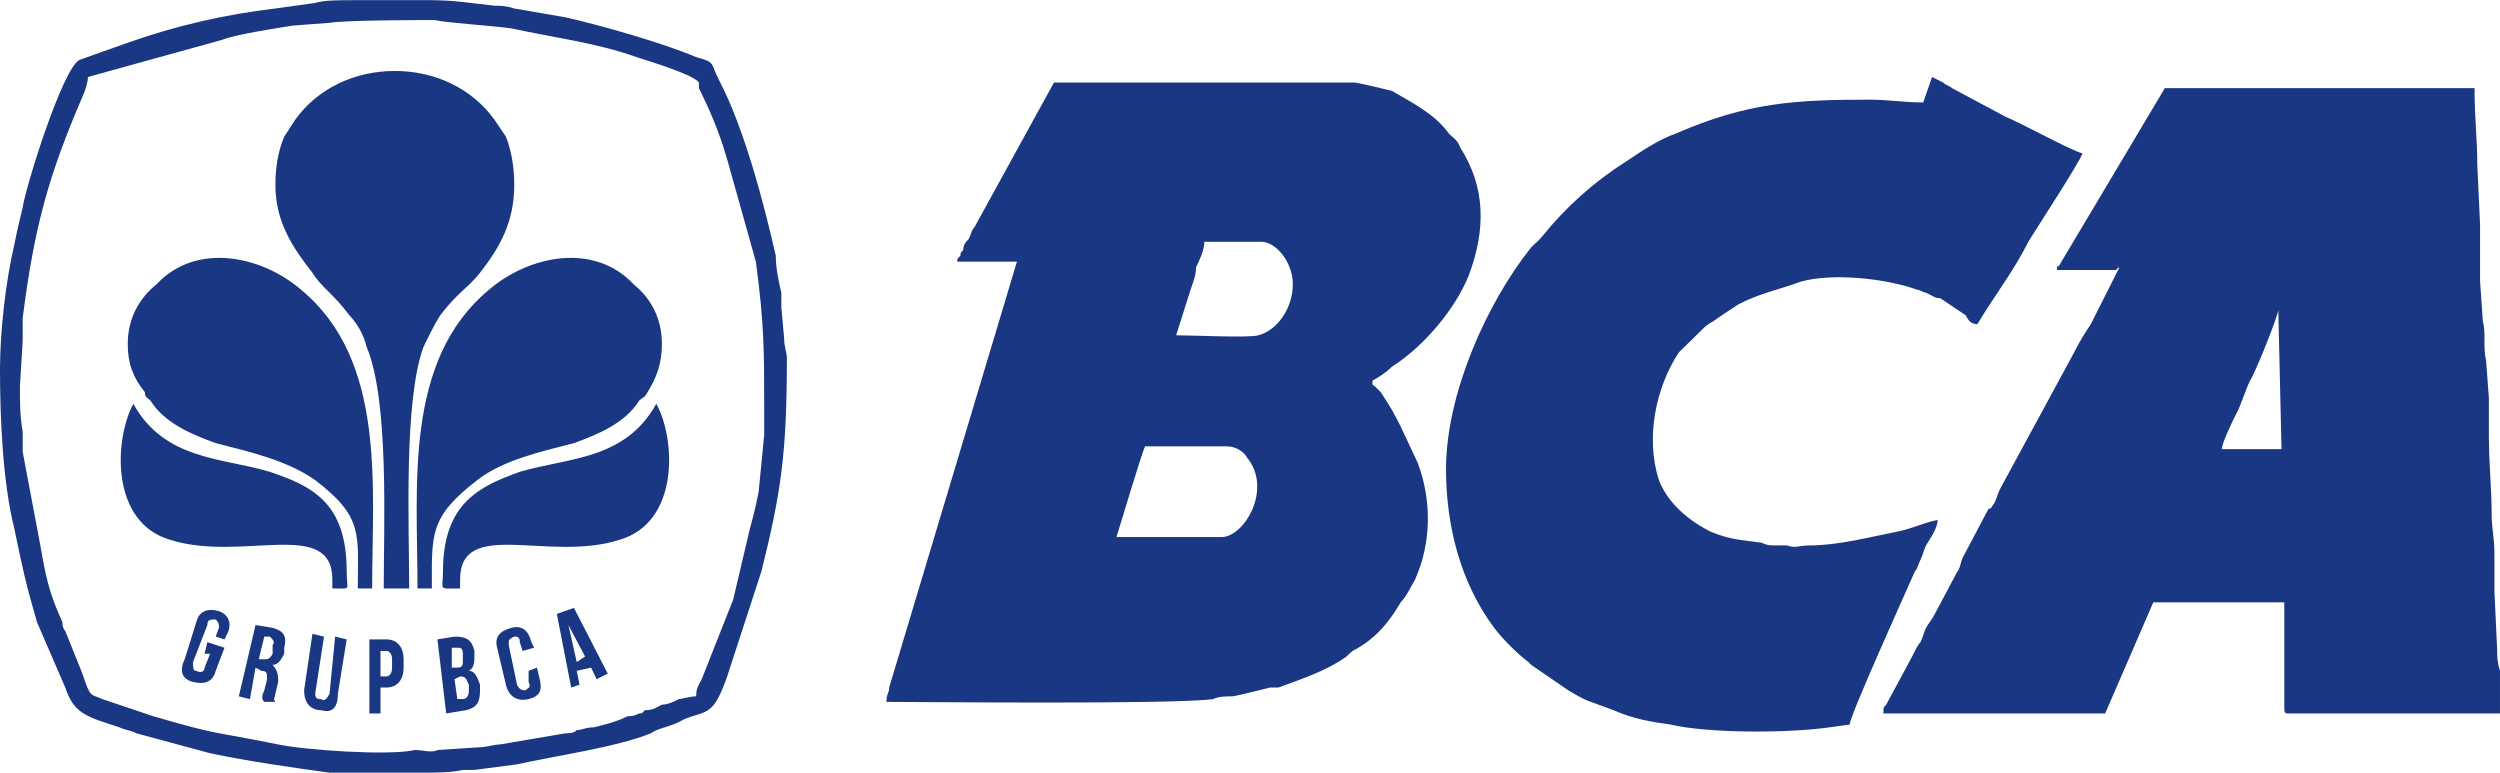
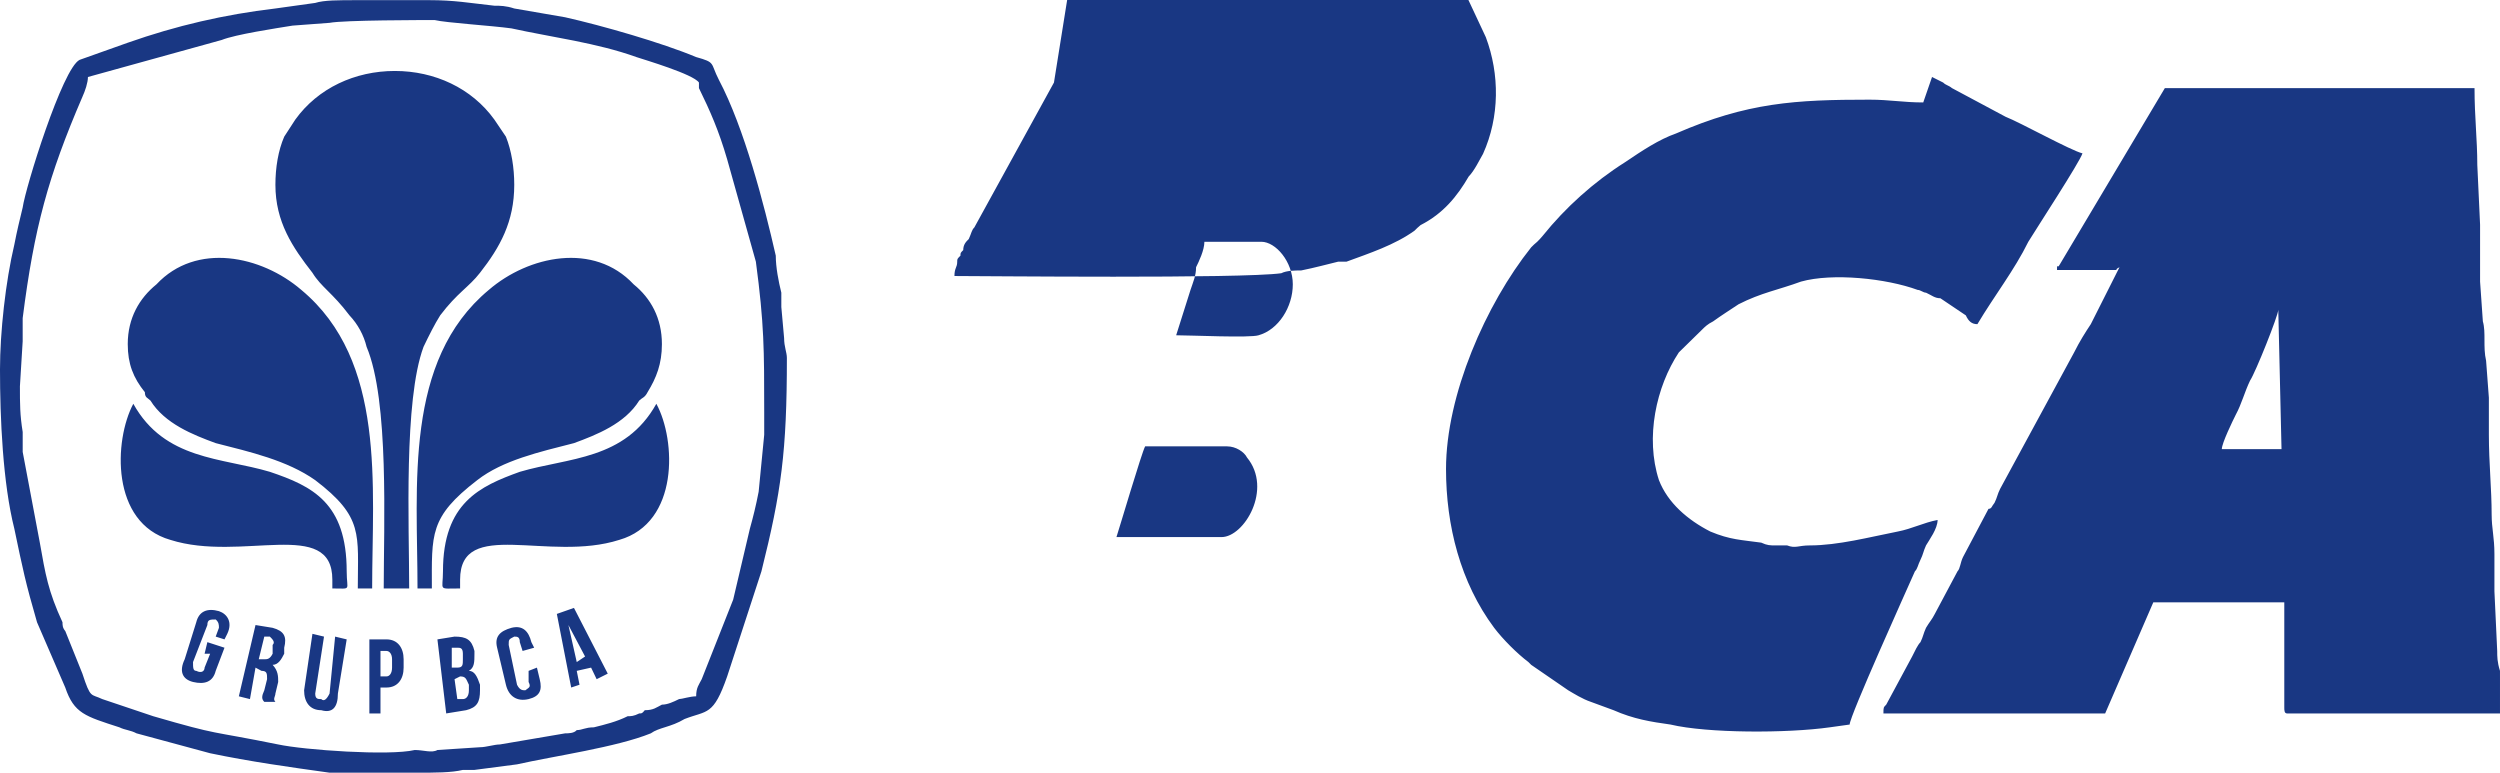
<svg xmlns="http://www.w3.org/2000/svg" xml:space="preserve" width="3843px" height="1188px" version="1.0" style="shape-rendering:geometricPrecision; text-rendering:geometricPrecision; image-rendering:optimizeQuality; fill-rule:evenodd; clip-rule:evenodd" viewBox="0 0 5401 1669" preserveAspectRatio="xMaxYMid meet">
  <defs>
    <style type="text/css">
   
    .fil0 {fill:#193783}
   
  </style>
  </defs>
  <g id="Layer_x0020_1">
-     <path class="fil0" d="M4922 669l7 301 -129 0c0,-13 24,-62 30,-74 13,-24 19,-49 31,-74 12,-18 61,-141 61,-153l0 0zm-4480 743l12 0 -12 30c0,7 -6,13 -18,7 -7,0 -7,-7 -7,-19l31 -80c0,-12 6,-12 18,-12 7,6 7,12 7,18l-7 19 19 6 6 -12c12,-25 0,-43 -18,-49 -25,-7 -43,0 -49,24l-25 80c-12,25 -6,43 18,49 25,6 43,0 49,-24l19 -50 -37 -12 -6 25 0 0zm153 104c-6,-6 0,-12 0,-18l6 -25c0,-12 0,-24 -12,-37l0 0c12,0 19,-12 25,-24l0 -13c6,-24 0,-36 -25,-43l-37 -6 -36 154 24 6 12 -68 13 7c12,0 12,6 12,18l-6 24c-6,13 -6,19 0,25l24 0zm-12 -141c6,6 12,12 6,18l0 19c-6,12 -12,12 -18,12l-12 0 12 -49 12 0 0 0zm92 -6l-18 122c0,25 12,43 37,43 24,7 36,-6 36,-36l19 -117 -25 -6 -12 123c-6,12 -12,18 -18,12 -7,0 -13,0 -13,-12l19 -123 -25 -6zm160 12l-37 0 0 160 24 0 0 -56 13 0c24,0 37,-18 37,-43l0 -18c0,-25 -13,-43 -37,-43l0 0zm0 25c6,0 12,6 12,18l0 18c0,13 -6,19 -12,19l-13 0 0 -55 13 0 0 0zm147 -31l-37 6 19 160 43 -7c24,-6 30,-18 30,-43l0 -12c-6,-18 -12,-30 -24,-30l0 0c12,-7 12,-19 12,-37l0 -6c-6,-25 -18,-31 -43,-31l0 0 0 0zm12 86c13,0 13,6 19,18l0 12c0,13 -6,19 -13,19l-12 0 -6 -43 12 -6 0 0zm-6 -62c6,0 12,0 12,13l0 12c0,12 0,18 -12,18l-12 0 0 -43 12 0 0 0zm154 50l0 24c6,12 0,12 -7,18 -6,0 -12,0 -18,-12l-18 -86c0,-12 0,-12 12,-18 6,0 12,0 12,12l6 19 25 -7 -6 -12c-6,-24 -19,-37 -43,-31 -25,7 -37,19 -31,43l19 80c6,25 24,37 49,31 24,-6 30,-19 24,-43l-6 -25 -18 7 0 0zm98 -136l-37 13 31 159 18 -6 -6 -30 31 -7 12 25 24 -12 -73 -142zm-12 37l0 0 36 68 -18 12 -18 -80 0 0zm-860 -184c154,49 350,-49 350,86l0 19c43,0 31,6 31,-37 0,-148 -74,-184 -166,-215 -104,-31 -227,-25 -295,-147 -42,79 -49,257 80,294l0 0zm970 0c-153,49 -344,-49 -344,86l0 19c-49,0 -37,6 -37,-37 0,-148 80,-184 166,-215 105,-31 227,-25 295,-147 43,79 49,257 -80,294l0 0zm-227 -767c0,80 -31,135 -74,190 -24,31 -49,43 -86,92 -12,19 -24,43 -36,68 -43,116 -31,386 -31,522l-31 0 -24 0c0,-136 12,-406 -37,-522 -6,-25 -19,-49 -37,-68 -37,-49 -61,-61 -80,-92 -43,-55 -80,-110 -80,-190 0,-37 6,-74 19,-104l24 -37c49,-68 129,-105 215,-105 86,0 166,37 215,105l25 37c12,30 18,67 18,104zm319 344c0,43 -12,73 -31,104 -6,12 -12,12 -18,18 -31,50 -92,74 -141,92 -74,19 -154,37 -209,80 -104,80 -98,117 -98,234l-31 0c0,-221 -30,-492 154,-645 86,-74 227,-104 313,-12 37,30 61,73 61,129l0 0zm-1154 0c0,43 12,73 37,104 0,12 6,12 12,18 31,50 92,74 141,92 74,19 154,37 215,80 105,80 92,117 92,234l31 0c0,-221 31,-492 -153,-645 -86,-74 -227,-104 -313,-12 -37,30 -62,73 -62,129l0 0zm-233 92l6 -98c0,-13 0,-7 0,-25 0,-6 0,-18 0,-25 25,-196 55,-306 129,-478 6,-13 12,-31 12,-43l289 -80c30,-12 116,-25 153,-31l80 -6c31,-6 203,-6 227,-6 25,6 123,12 166,18 86,19 184,31 270,62 18,6 123,37 135,55 0,6 0,6 0,12 24,49 43,92 61,154l62 221c18,135 18,190 18,325 0,18 0,31 0,49l-12 123c-6,31 -12,55 -19,80l-36 153 -68 172c-6,12 -12,18 -12,37 -13,0 -31,6 -37,6 -12,6 -25,12 -37,12 -12,6 -18,12 -37,12 -6,7 -6,7 -12,7 -12,6 -18,6 -25,6 -24,12 -49,18 -73,24 -19,0 -25,6 -37,6 -6,7 -18,7 -25,7l-141 24c-12,0 -30,6 -43,6l-92 6c-12,7 -30,0 -49,0 -55,13 -239,0 -295,-12 -153,-31 -122,-18 -270,-61l-110 -37c-25,-12 -25,0 -43,-55l-37 -92c-6,-7 -6,-13 -6,-19 -31,-67 -37,-104 -49,-172l-37 -196c0,-6 0,-12 0,-19 0,-18 0,-12 0,-24 -6,-37 -6,-61 -6,-98l0 0zm730 -835l154 0c55,0 86,6 141,12 12,0 25,0 43,6l110 19c80,18 209,55 283,86 43,12 30,12 49,49 55,104 98,270 123,380 0,25 6,56 12,80 0,12 0,19 0,31l6 67c0,19 6,31 6,43 0,203 -12,289 -55,461l-74 227c-30,86 -43,73 -92,92 -30,18 -55,18 -73,31 -74,30 -209,49 -289,67l-92 12c-6,0 -18,0 -25,0 -24,6 -61,6 -98,6l-141 0c-18,0 -37,0 -49,0 -86,-12 -172,-24 -258,-42l-159 -43c-13,-7 -25,-7 -37,-13 -74,-24 -98,-30 -117,-86l-61 -141c-25,-86 -31,-116 -49,-202 -25,-99 -31,-240 -31,-344 0,-80 12,-190 31,-270 6,-31 12,-55 18,-80 6,-43 86,-301 123,-319l104 -37c105,-37 209,-61 319,-74l86 -12c19,-6 49,-6 92,-6l0 0zm3382 221c-43,0 -73,-6 -116,-6 -160,0 -264,6 -418,73 -37,13 -73,37 -110,62 -68,43 -129,98 -178,159 -6,7 -6,7 -12,13 -7,6 -7,6 -13,12 -98,123 -184,319 -184,479 0,122 31,245 104,343 19,25 50,56 74,74 6,6 0,0 6,6l80 55c12,7 31,19 49,25l49 18c43,19 80,25 123,31 80,19 252,19 344,6l43 -6c0,-18 122,-288 141,-331 6,-6 6,-13 12,-25 6,-12 6,-18 12,-31 7,-12 25,-36 25,-55 -31,6 -55,19 -86,25 -61,12 -129,30 -190,30 -25,0 -31,7 -49,0 -19,0 -13,0 -25,0 -12,0 -18,0 -31,-6 -43,-6 -67,-6 -110,-24 -49,-25 -92,-62 -111,-111 -30,-92 -6,-202 43,-276l50 -49c6,-6 12,-12 24,-18 18,-13 37,-25 55,-37 49,-25 86,-31 135,-49 68,-19 184,-7 252,18 6,0 12,6 18,6 13,6 19,12 31,12l55 37c6,13 13,19 25,19 37,-62 80,-117 110,-178 19,-31 111,-172 117,-191 -25,-6 -135,-67 -166,-79l-116 -62c-7,-6 -13,-6 -19,-12 -12,-6 -12,-6 -24,-12l-19 55 0 0zm-1516 939l-227 0c6,-18 55,-184 62,-196l177 0c19,0 37,12 43,24 56,68 -6,172 -55,172l0 0zm-98 -436l31 -98c6,-18 12,-31 12,-49 6,-12 18,-37 18,-55l123 0c31,0 68,43 68,92 0,49 -31,98 -74,110 -18,6 -147,0 -178,0l0 0zm-264 -546l-172 313c-6,6 -6,12 -12,25 -6,6 -12,12 -12,24 -6,6 -6,6 -6,12 -7,7 -7,7 -7,13l129 0 -276 920c0,13 -6,13 -6,31 61,0 620,6 706,-6 12,-6 30,-6 43,-6 30,-6 55,-13 80,-19 6,0 12,0 18,0 49,-18 104,-36 147,-67 6,-6 6,-6 13,-12 49,-25 79,-62 104,-105 12,-12 24,-37 31,-49 36,-80 36,-172 6,-252l-37 -79c-19,-37 -19,-37 -43,-74 -6,-6 -6,-6 -12,-12 -6,-6 -6,0 -6,-13 12,-6 30,-18 42,-30 68,-43 136,-123 166,-197 37,-98 37,-190 -18,-276 -6,-18 -19,-24 -25,-31 -30,-42 -80,-67 -123,-92 -24,-6 -49,-12 -79,-18l-491 0 -6 0 0 0 -7 0 0 0 0 0 -6 0 0 0 -6 0 0 0 0 0 -6 0 0 0 -6 0 0 0 0 0 -6 0 0 0 -6 0 0 0 0 0 -7 0 0 0 -6 0 0 0 0 0 -6 0 0 0 -6 0 0 0 0 0 -6 0 0 0 0 0 -6 0 0 0 -6 0 0 0 0 0 -7 0 0 0 -6 0 0 0 0 0 -6 0 0 0 -6 0 0 0 0 0 -6 0 0 0 -6 0 0 0 0 0 -6 0 0 0 -6 0 0 0 0 0 -7 0 0 0 -6 0 0 0 0 0 -6 0 0 0zm3124 1283l0 80 -460 0c-6,0 -6,-7 -6,-13l0 -227 -283 0 -104 240 -479 0c0,-13 0,-13 6,-19l56 -104c6,-12 12,-25 18,-31 6,-12 6,-18 12,-31 7,-12 13,-18 19,-30l49 -92c6,-6 6,-19 12,-31l55 -104c7,0 7,-6 13,-13 6,-12 6,-18 12,-30l160 -295c12,-24 24,-43 36,-61l62 -123c-13,6 0,6 -13,6l-122 0c0,-18 0,0 6,-12l227 -381c221,0 442,0 669,0 0,62 6,111 6,166l6 129c0,12 0,24 0,43 0,18 0,18 0,37 0,12 0,30 0,43l6 86c7,24 0,55 7,85l6 80c0,13 0,25 0,43 0,19 0,19 0,37 0,61 6,117 6,172 0,31 6,49 6,86 0,18 0,18 0,37 0,12 0,30 0,43l6 129c0,12 0,24 6,43 0,0 0,6 0,12l0 0z" />
+     <path class="fil0" d="M4922 669l7 301 -129 0c0,-13 24,-62 30,-74 13,-24 19,-49 31,-74 12,-18 61,-141 61,-153l0 0zm-4480 743l12 0 -12 30c0,7 -6,13 -18,7 -7,0 -7,-7 -7,-19l31 -80c0,-12 6,-12 18,-12 7,6 7,12 7,18l-7 19 19 6 6 -12c12,-25 0,-43 -18,-49 -25,-7 -43,0 -49,24l-25 80c-12,25 -6,43 18,49 25,6 43,0 49,-24l19 -50 -37 -12 -6 25 0 0zm153 104c-6,-6 0,-12 0,-18l6 -25c0,-12 0,-24 -12,-37l0 0c12,0 19,-12 25,-24l0 -13c6,-24 0,-36 -25,-43l-37 -6 -36 154 24 6 12 -68 13 7c12,0 12,6 12,18l-6 24c-6,13 -6,19 0,25l24 0zm-12 -141c6,6 12,12 6,18l0 19c-6,12 -12,12 -18,12l-12 0 12 -49 12 0 0 0zm92 -6l-18 122c0,25 12,43 37,43 24,7 36,-6 36,-36l19 -117 -25 -6 -12 123c-6,12 -12,18 -18,12 -7,0 -13,0 -13,-12l19 -123 -25 -6zm160 12l-37 0 0 160 24 0 0 -56 13 0c24,0 37,-18 37,-43l0 -18c0,-25 -13,-43 -37,-43l0 0zm0 25c6,0 12,6 12,18l0 18c0,13 -6,19 -12,19l-13 0 0 -55 13 0 0 0zm147 -31l-37 6 19 160 43 -7c24,-6 30,-18 30,-43l0 -12c-6,-18 -12,-30 -24,-30l0 0c12,-7 12,-19 12,-37l0 -6c-6,-25 -18,-31 -43,-31l0 0 0 0zm12 86c13,0 13,6 19,18l0 12c0,13 -6,19 -13,19l-12 0 -6 -43 12 -6 0 0zm-6 -62c6,0 12,0 12,13l0 12c0,12 0,18 -12,18l-12 0 0 -43 12 0 0 0zm154 50l0 24c6,12 0,12 -7,18 -6,0 -12,0 -18,-12l-18 -86c0,-12 0,-12 12,-18 6,0 12,0 12,12l6 19 25 -7 -6 -12c-6,-24 -19,-37 -43,-31 -25,7 -37,19 -31,43l19 80c6,25 24,37 49,31 24,-6 30,-19 24,-43l-6 -25 -18 7 0 0zm98 -136l-37 13 31 159 18 -6 -6 -30 31 -7 12 25 24 -12 -73 -142zm-12 37l0 0 36 68 -18 12 -18 -80 0 0zm-860 -184c154,49 350,-49 350,86l0 19c43,0 31,6 31,-37 0,-148 -74,-184 -166,-215 -104,-31 -227,-25 -295,-147 -42,79 -49,257 80,294l0 0zm970 0c-153,49 -344,-49 -344,86l0 19c-49,0 -37,6 -37,-37 0,-148 80,-184 166,-215 105,-31 227,-25 295,-147 43,79 49,257 -80,294l0 0zm-227 -767c0,80 -31,135 -74,190 -24,31 -49,43 -86,92 -12,19 -24,43 -36,68 -43,116 -31,386 -31,522l-31 0 -24 0c0,-136 12,-406 -37,-522 -6,-25 -19,-49 -37,-68 -37,-49 -61,-61 -80,-92 -43,-55 -80,-110 -80,-190 0,-37 6,-74 19,-104l24 -37c49,-68 129,-105 215,-105 86,0 166,37 215,105l25 37c12,30 18,67 18,104zm319 344c0,43 -12,73 -31,104 -6,12 -12,12 -18,18 -31,50 -92,74 -141,92 -74,19 -154,37 -209,80 -104,80 -98,117 -98,234l-31 0c0,-221 -30,-492 154,-645 86,-74 227,-104 313,-12 37,30 61,73 61,129l0 0zm-1154 0c0,43 12,73 37,104 0,12 6,12 12,18 31,50 92,74 141,92 74,19 154,37 215,80 105,80 92,117 92,234l31 0c0,-221 31,-492 -153,-645 -86,-74 -227,-104 -313,-12 -37,30 -62,73 -62,129l0 0zm-233 92l6 -98c0,-13 0,-7 0,-25 0,-6 0,-18 0,-25 25,-196 55,-306 129,-478 6,-13 12,-31 12,-43l289 -80c30,-12 116,-25 153,-31l80 -6c31,-6 203,-6 227,-6 25,6 123,12 166,18 86,19 184,31 270,62 18,6 123,37 135,55 0,6 0,6 0,12 24,49 43,92 61,154l62 221c18,135 18,190 18,325 0,18 0,31 0,49l-12 123c-6,31 -12,55 -19,80l-36 153 -68 172c-6,12 -12,18 -12,37 -13,0 -31,6 -37,6 -12,6 -25,12 -37,12 -12,6 -18,12 -37,12 -6,7 -6,7 -12,7 -12,6 -18,6 -25,6 -24,12 -49,18 -73,24 -19,0 -25,6 -37,6 -6,7 -18,7 -25,7l-141 24c-12,0 -30,6 -43,6l-92 6c-12,7 -30,0 -49,0 -55,13 -239,0 -295,-12 -153,-31 -122,-18 -270,-61l-110 -37c-25,-12 -25,0 -43,-55l-37 -92c-6,-7 -6,-13 -6,-19 -31,-67 -37,-104 -49,-172l-37 -196c0,-6 0,-12 0,-19 0,-18 0,-12 0,-24 -6,-37 -6,-61 -6,-98l0 0zm730 -835l154 0c55,0 86,6 141,12 12,0 25,0 43,6l110 19c80,18 209,55 283,86 43,12 30,12 49,49 55,104 98,270 123,380 0,25 6,56 12,80 0,12 0,19 0,31l6 67c0,19 6,31 6,43 0,203 -12,289 -55,461l-74 227c-30,86 -43,73 -92,92 -30,18 -55,18 -73,31 -74,30 -209,49 -289,67l-92 12c-6,0 -18,0 -25,0 -24,6 -61,6 -98,6l-141 0c-18,0 -37,0 -49,0 -86,-12 -172,-24 -258,-42l-159 -43c-13,-7 -25,-7 -37,-13 -74,-24 -98,-30 -117,-86l-61 -141c-25,-86 -31,-116 -49,-202 -25,-99 -31,-240 -31,-344 0,-80 12,-190 31,-270 6,-31 12,-55 18,-80 6,-43 86,-301 123,-319l104 -37c105,-37 209,-61 319,-74l86 -12c19,-6 49,-6 92,-6l0 0zm3382 221c-43,0 -73,-6 -116,-6 -160,0 -264,6 -418,73 -37,13 -73,37 -110,62 -68,43 -129,98 -178,159 -6,7 -6,7 -12,13 -7,6 -7,6 -13,12 -98,123 -184,319 -184,479 0,122 31,245 104,343 19,25 50,56 74,74 6,6 0,0 6,6l80 55c12,7 31,19 49,25l49 18c43,19 80,25 123,31 80,19 252,19 344,6l43 -6c0,-18 122,-288 141,-331 6,-6 6,-13 12,-25 6,-12 6,-18 12,-31 7,-12 25,-36 25,-55 -31,6 -55,19 -86,25 -61,12 -129,30 -190,30 -25,0 -31,7 -49,0 -19,0 -13,0 -25,0 -12,0 -18,0 -31,-6 -43,-6 -67,-6 -110,-24 -49,-25 -92,-62 -111,-111 -30,-92 -6,-202 43,-276l50 -49c6,-6 12,-12 24,-18 18,-13 37,-25 55,-37 49,-25 86,-31 135,-49 68,-19 184,-7 252,18 6,0 12,6 18,6 13,6 19,12 31,12l55 37c6,13 13,19 25,19 37,-62 80,-117 110,-178 19,-31 111,-172 117,-191 -25,-6 -135,-67 -166,-79l-116 -62c-7,-6 -13,-6 -19,-12 -12,-6 -12,-6 -24,-12l-19 55 0 0zm-1516 939l-227 0c6,-18 55,-184 62,-196l177 0c19,0 37,12 43,24 56,68 -6,172 -55,172l0 0zm-98 -436l31 -98c6,-18 12,-31 12,-49 6,-12 18,-37 18,-55l123 0c31,0 68,43 68,92 0,49 -31,98 -74,110 -18,6 -147,0 -178,0l0 0zm-264 -546l-172 313c-6,6 -6,12 -12,25 -6,6 -12,12 -12,24 -6,6 -6,6 -6,12 -7,7 -7,7 -7,13c0,13 -6,13 -6,31 61,0 620,6 706,-6 12,-6 30,-6 43,-6 30,-6 55,-13 80,-19 6,0 12,0 18,0 49,-18 104,-36 147,-67 6,-6 6,-6 13,-12 49,-25 79,-62 104,-105 12,-12 24,-37 31,-49 36,-80 36,-172 6,-252l-37 -79c-19,-37 -19,-37 -43,-74 -6,-6 -6,-6 -12,-12 -6,-6 -6,0 -6,-13 12,-6 30,-18 42,-30 68,-43 136,-123 166,-197 37,-98 37,-190 -18,-276 -6,-18 -19,-24 -25,-31 -30,-42 -80,-67 -123,-92 -24,-6 -49,-12 -79,-18l-491 0 -6 0 0 0 -7 0 0 0 0 0 -6 0 0 0 -6 0 0 0 0 0 -6 0 0 0 -6 0 0 0 0 0 -6 0 0 0 -6 0 0 0 0 0 -7 0 0 0 -6 0 0 0 0 0 -6 0 0 0 -6 0 0 0 0 0 -6 0 0 0 0 0 -6 0 0 0 -6 0 0 0 0 0 -7 0 0 0 -6 0 0 0 0 0 -6 0 0 0 -6 0 0 0 0 0 -6 0 0 0 -6 0 0 0 0 0 -6 0 0 0 -6 0 0 0 0 0 -7 0 0 0 -6 0 0 0 0 0 -6 0 0 0zm3124 1283l0 80 -460 0c-6,0 -6,-7 -6,-13l0 -227 -283 0 -104 240 -479 0c0,-13 0,-13 6,-19l56 -104c6,-12 12,-25 18,-31 6,-12 6,-18 12,-31 7,-12 13,-18 19,-30l49 -92c6,-6 6,-19 12,-31l55 -104c7,0 7,-6 13,-13 6,-12 6,-18 12,-30l160 -295c12,-24 24,-43 36,-61l62 -123c-13,6 0,6 -13,6l-122 0c0,-18 0,0 6,-12l227 -381c221,0 442,0 669,0 0,62 6,111 6,166l6 129c0,12 0,24 0,43 0,18 0,18 0,37 0,12 0,30 0,43l6 86c7,24 0,55 7,85l6 80c0,13 0,25 0,43 0,19 0,19 0,37 0,61 6,117 6,172 0,31 6,49 6,86 0,18 0,18 0,37 0,12 0,30 0,43l6 129c0,12 0,24 6,43 0,0 0,6 0,12l0 0z" />
  </g>
</svg>